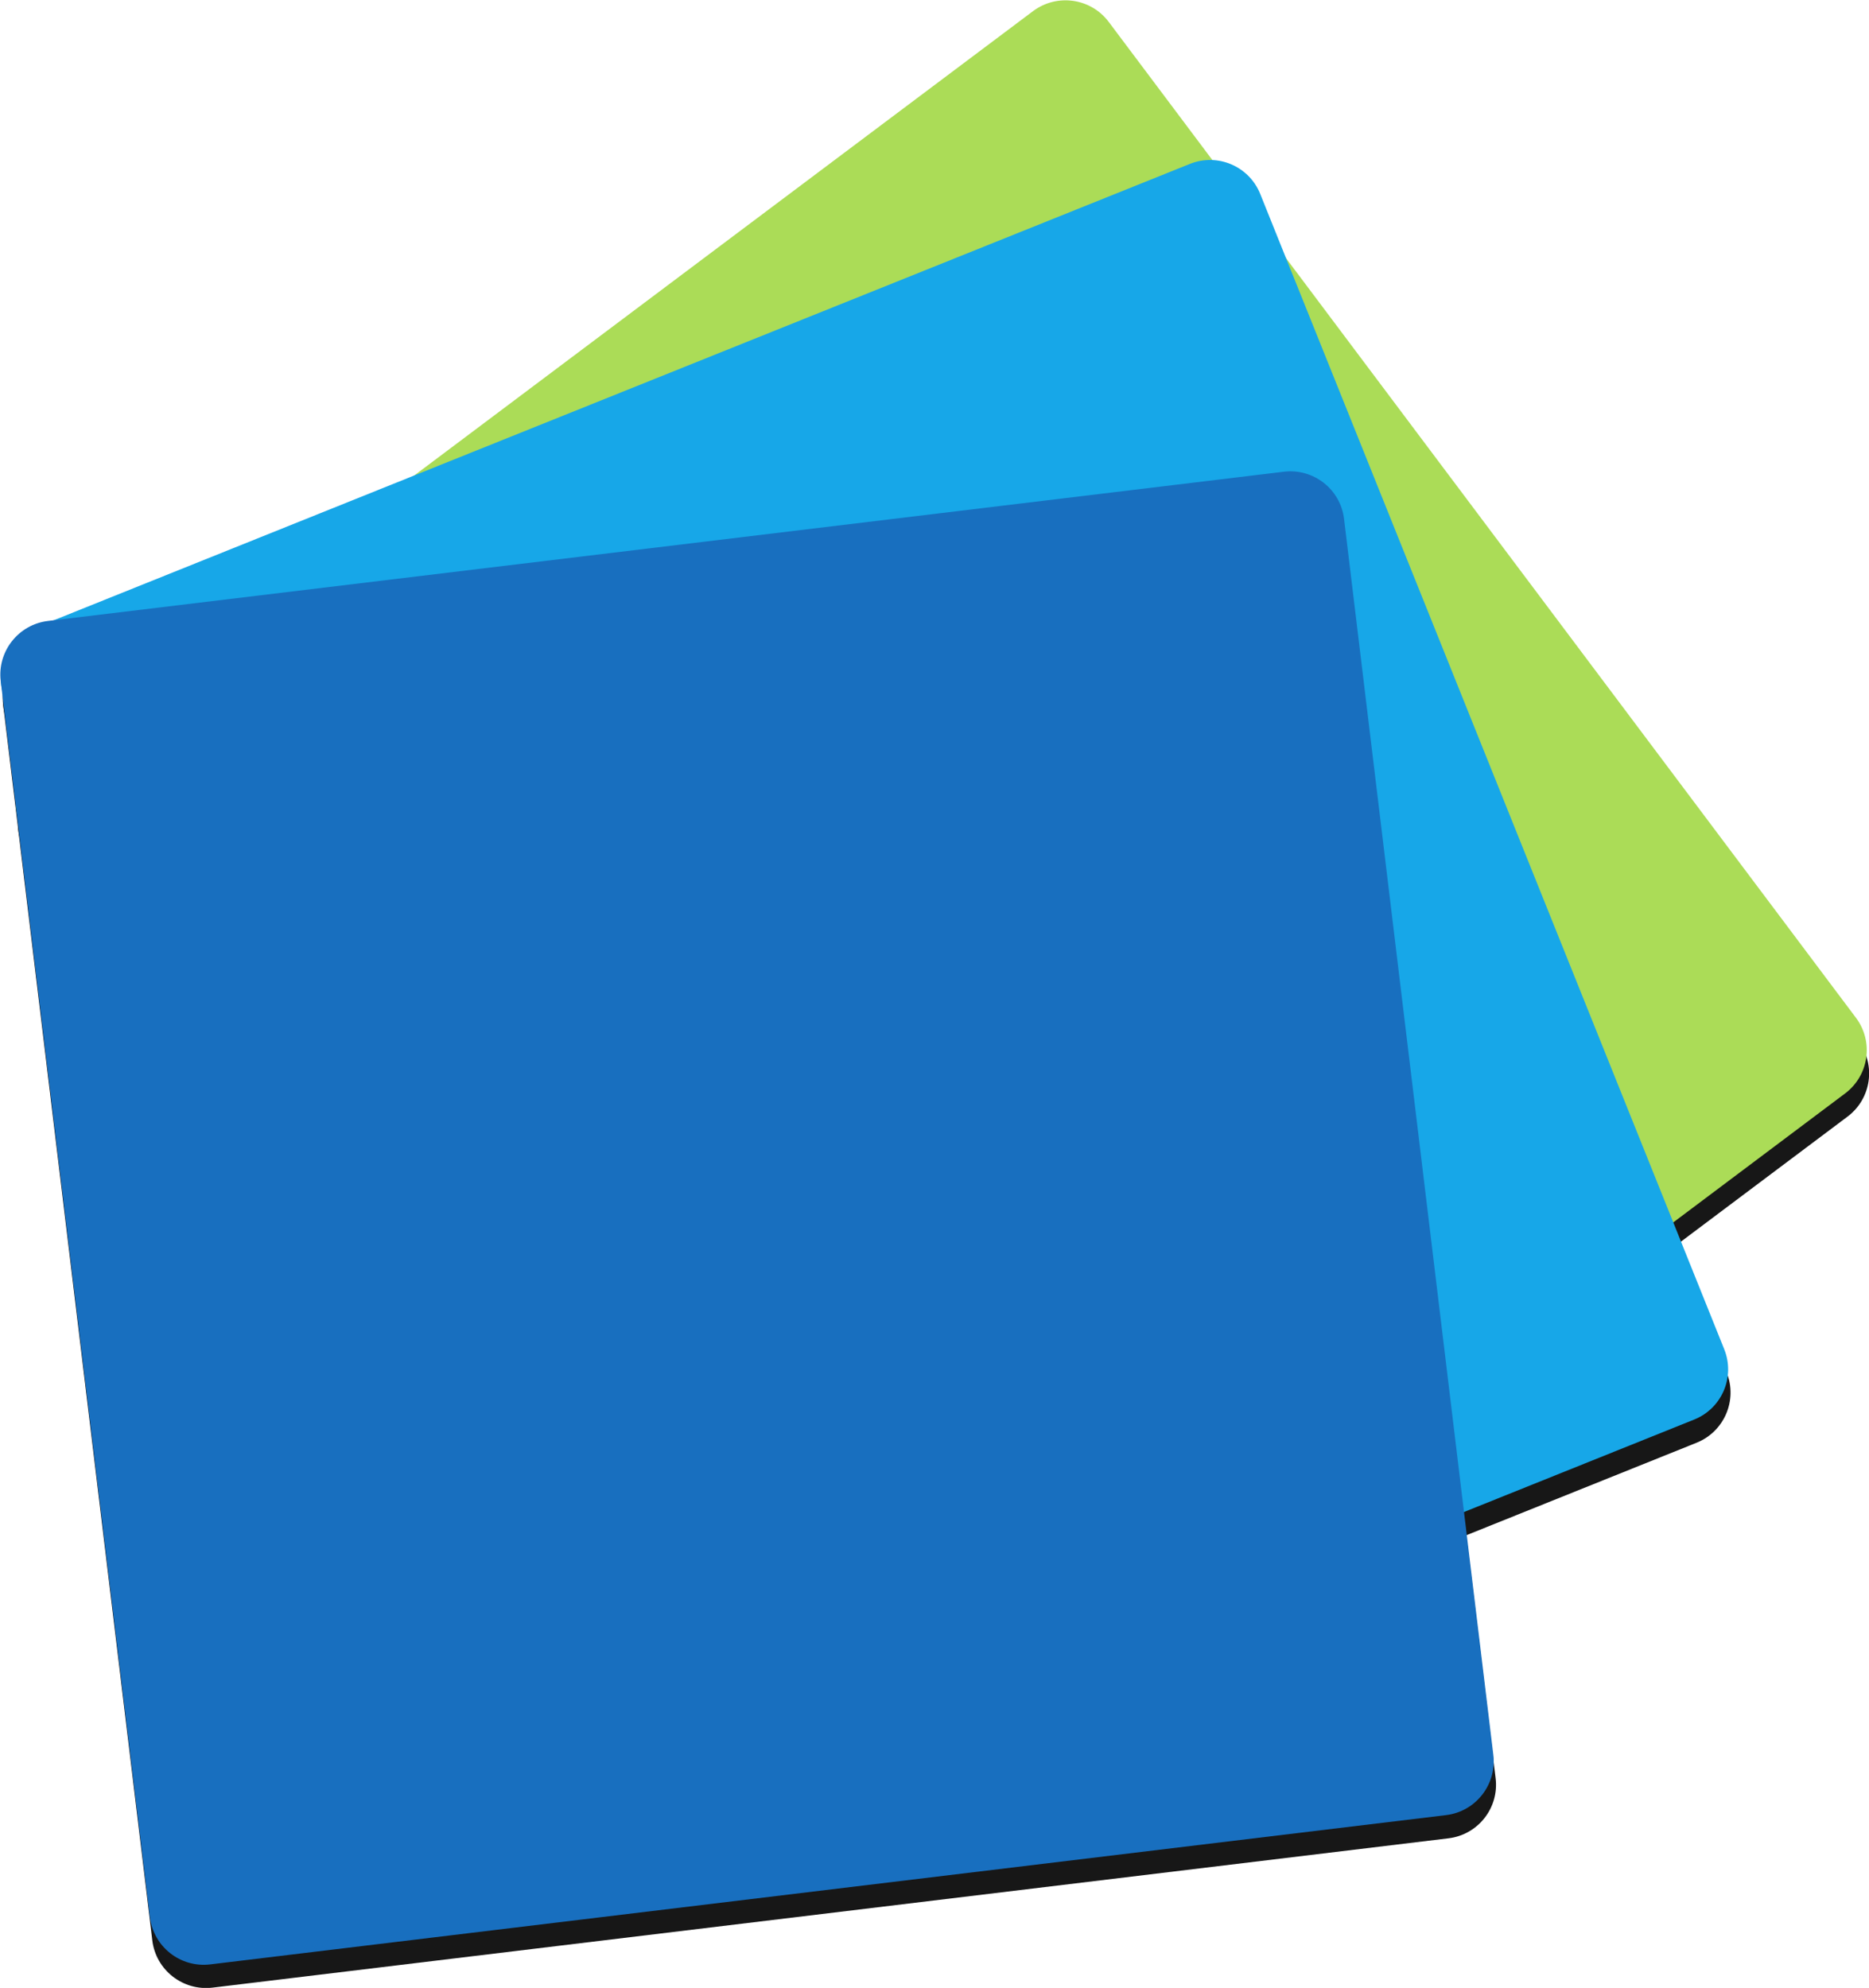
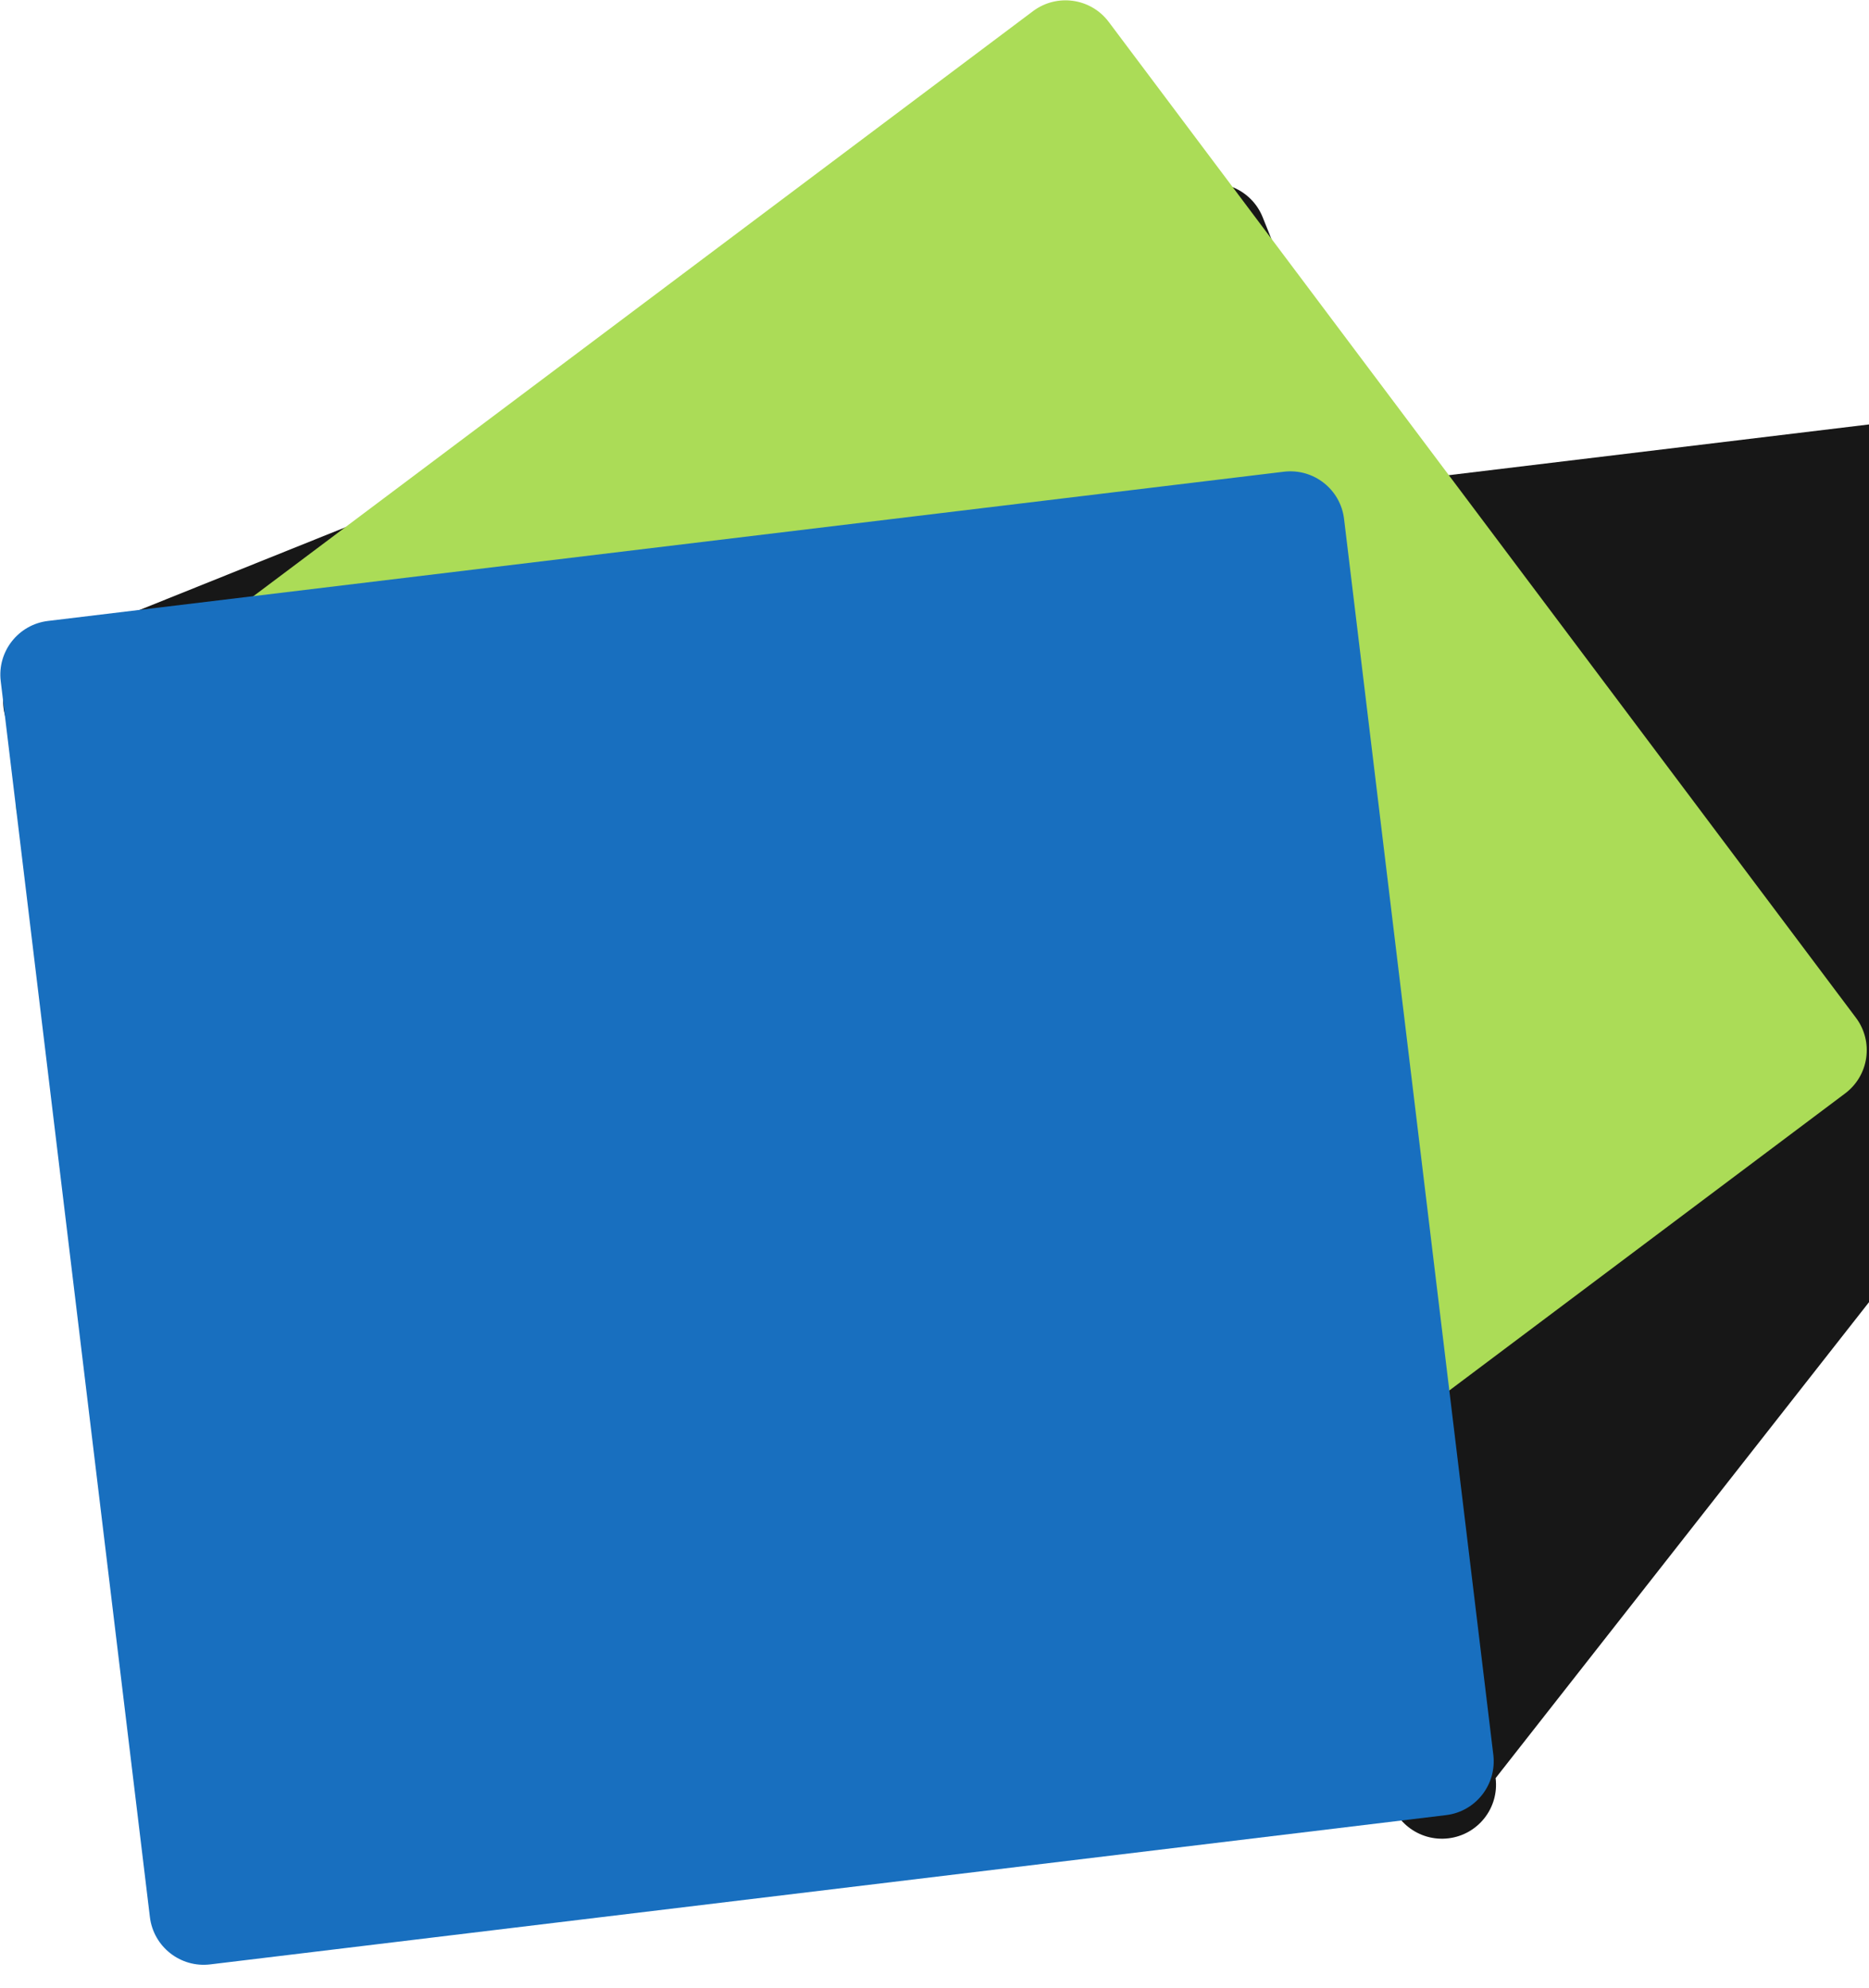
<svg xmlns="http://www.w3.org/2000/svg" xmlns:ns1="http://sodipodi.sourceforge.net/DTD/sodipodi-0.dtd" xmlns:ns2="http://www.inkscape.org/namespaces/inkscape" version="1.1" id="svg4485" xml:space="preserve" width="151.527" height="161.156" viewBox="0 0 151.527 161.156" ns1:docname="sl.svg" ns2:version="0.92.4 (5da689c313, 2019-01-14)">
  <defs id="defs4489">
    <clipPath clipPathUnits="userSpaceOnUse" id="clipPath4503">
      <path d="M 0,656 V 2646 H 4295 V 656 Z" id="path4501" ns2:connector-curvature="0" />
    </clipPath>
  </defs>
  <ns1:namedview pagecolor="#ffffff" bordercolor="#666666" borderopacity="1" objecttolerance="10" gridtolerance="10" guidetolerance="10" ns2:pageopacity="0" ns2:pageshadow="2" ns2:window-width="1920" ns2:window-height="1017" id="namedview4487" showgrid="false" ns2:zoom="0.51085895" ns2:cx="-621.49212" ns2:cy="40.80082" ns2:window-x="1912" ns2:window-y="-8" ns2:window-maximized="1" ns2:current-layer="g4493" />
  <g id="g4493" ns2:groupmode="layer" ns2:label="SL+tag" transform="matrix(1.333,0,0,-1.333,-4.52,286.67)">
    <g id="g5201" transform="matrix(0.766,0,0,0.766,-147.092,-27.585)">
-       <path d="m 343.997,234.118 c 1.429,-1.896 1.046,-4.59 -0.856,-6.012 L 264.085,168.78 c -1.894,-1.422 -4.588,-1.042 -6.017,0.857 L 198.75,248.696 c -1.423,1.897 -1.045,4.591 0.856,6.018 l 79.056,59.32 c 1.898,1.426 4.594,1.043 6.018,-0.858 l 59.317,-79.058" style="fill:#171717;fill-opacity:1;fill-rule:nonzero;stroke:none;stroke-width:0.12" id="path4543" ns2:connector-curvature="0" />
      <path d="m 333.548,207.799 c 0.884,-2.198 -0.184,-4.698 -2.388,-5.582 l -91.716,-36.845 c -2.2,-0.884 -4.703,0.182 -5.593,2.388 l -36.835,91.715 c -0.89,2.207 0.178,4.705 2.382,5.592 l 91.722,36.842 c 2.201,0.882 4.703,-0.186 5.588,-2.388 l 36.84,-91.722" style="fill:#171717;fill-opacity:1;fill-rule:nonzero;stroke:none;stroke-width:0.12" id="path4545" ns2:connector-curvature="0" />
-       <path d="m 315.205,175.59 c 0.29,-2.359 -1.39,-4.498 -3.75,-4.78 l -98.128,-11.854 c -2.354,-0.281 -4.498,1.398 -4.782,3.752 l -11.845,98.13 c -0.288,2.357 1.394,4.502 3.75,4.786 l 98.129,11.848 c 2.351,0.284 4.494,-1.399 4.783,-3.757 L 315.205,175.59" style="fill:#171717;fill-opacity:1;fill-rule:nonzero;stroke:none;stroke-width:0.12" id="path4547" ns2:connector-curvature="0" />
+       <path d="m 315.205,175.59 c 0.29,-2.359 -1.39,-4.498 -3.75,-4.78 c -2.354,-0.281 -4.498,1.398 -4.782,3.752 l -11.845,98.13 c -0.288,2.357 1.394,4.502 3.75,4.786 l 98.129,11.848 c 2.351,0.284 4.494,-1.399 4.783,-3.757 L 315.205,175.59" style="fill:#171717;fill-opacity:1;fill-rule:nonzero;stroke:none;stroke-width:0.12" id="path4547" ns2:connector-curvature="0" />
      <path d="m 343.812,235.963 c 1.426,-1.9 1.043,-4.59 -0.862,-6.016 l -79.049,-59.322 c -1.9,-1.428 -4.592,-1.044 -6.016,0.856 l -59.327,79.057 c -1.423,1.897 -1.039,4.591 0.856,6.018 l 79.058,59.321 c 1.901,1.424 4.592,1.042 6.017,-0.856 l 59.322,-79.058" style="fill:#abdc57;fill-opacity:1;fill-rule:nonzero;stroke:none;stroke-width:0.12" id="path4549" ns2:connector-curvature="0" />
-       <path d="m 333.355,209.644 c 0.888,-2.202 -0.181,-4.703 -2.383,-5.585 l -91.717,-36.842 c -2.2,-0.887 -4.702,0.184 -5.587,2.386 l -36.84,91.717 c -0.89,2.206 0.178,4.705 2.381,5.591 l 91.726,36.841 c 2.197,0.882 4.698,-0.186 5.581,-2.388 l 36.84,-91.72" style="fill:#17a7e8;fill-opacity:1;fill-rule:nonzero;stroke:none;stroke-width:0.12" id="path4551" ns2:connector-curvature="0" />
      <path d="m 315.024,177.433 c 0.278,-2.357 -1.398,-4.498 -3.757,-4.781 L 213.137,160.8 c -2.354,-0.281 -4.495,1.397 -4.782,3.756 l -11.844,98.125 c -0.287,2.358 1.396,4.498 3.749,4.783 l 98.131,11.848 c 2.357,0.284 4.5,-1.394 4.781,-3.752 l 11.852,-98.126" style="fill:#186fbf;fill-opacity:1;fill-rule:nonzero;stroke:none;stroke-width:0.12" id="path4553" ns2:connector-curvature="0" />
    </g>
  </g>
</svg>